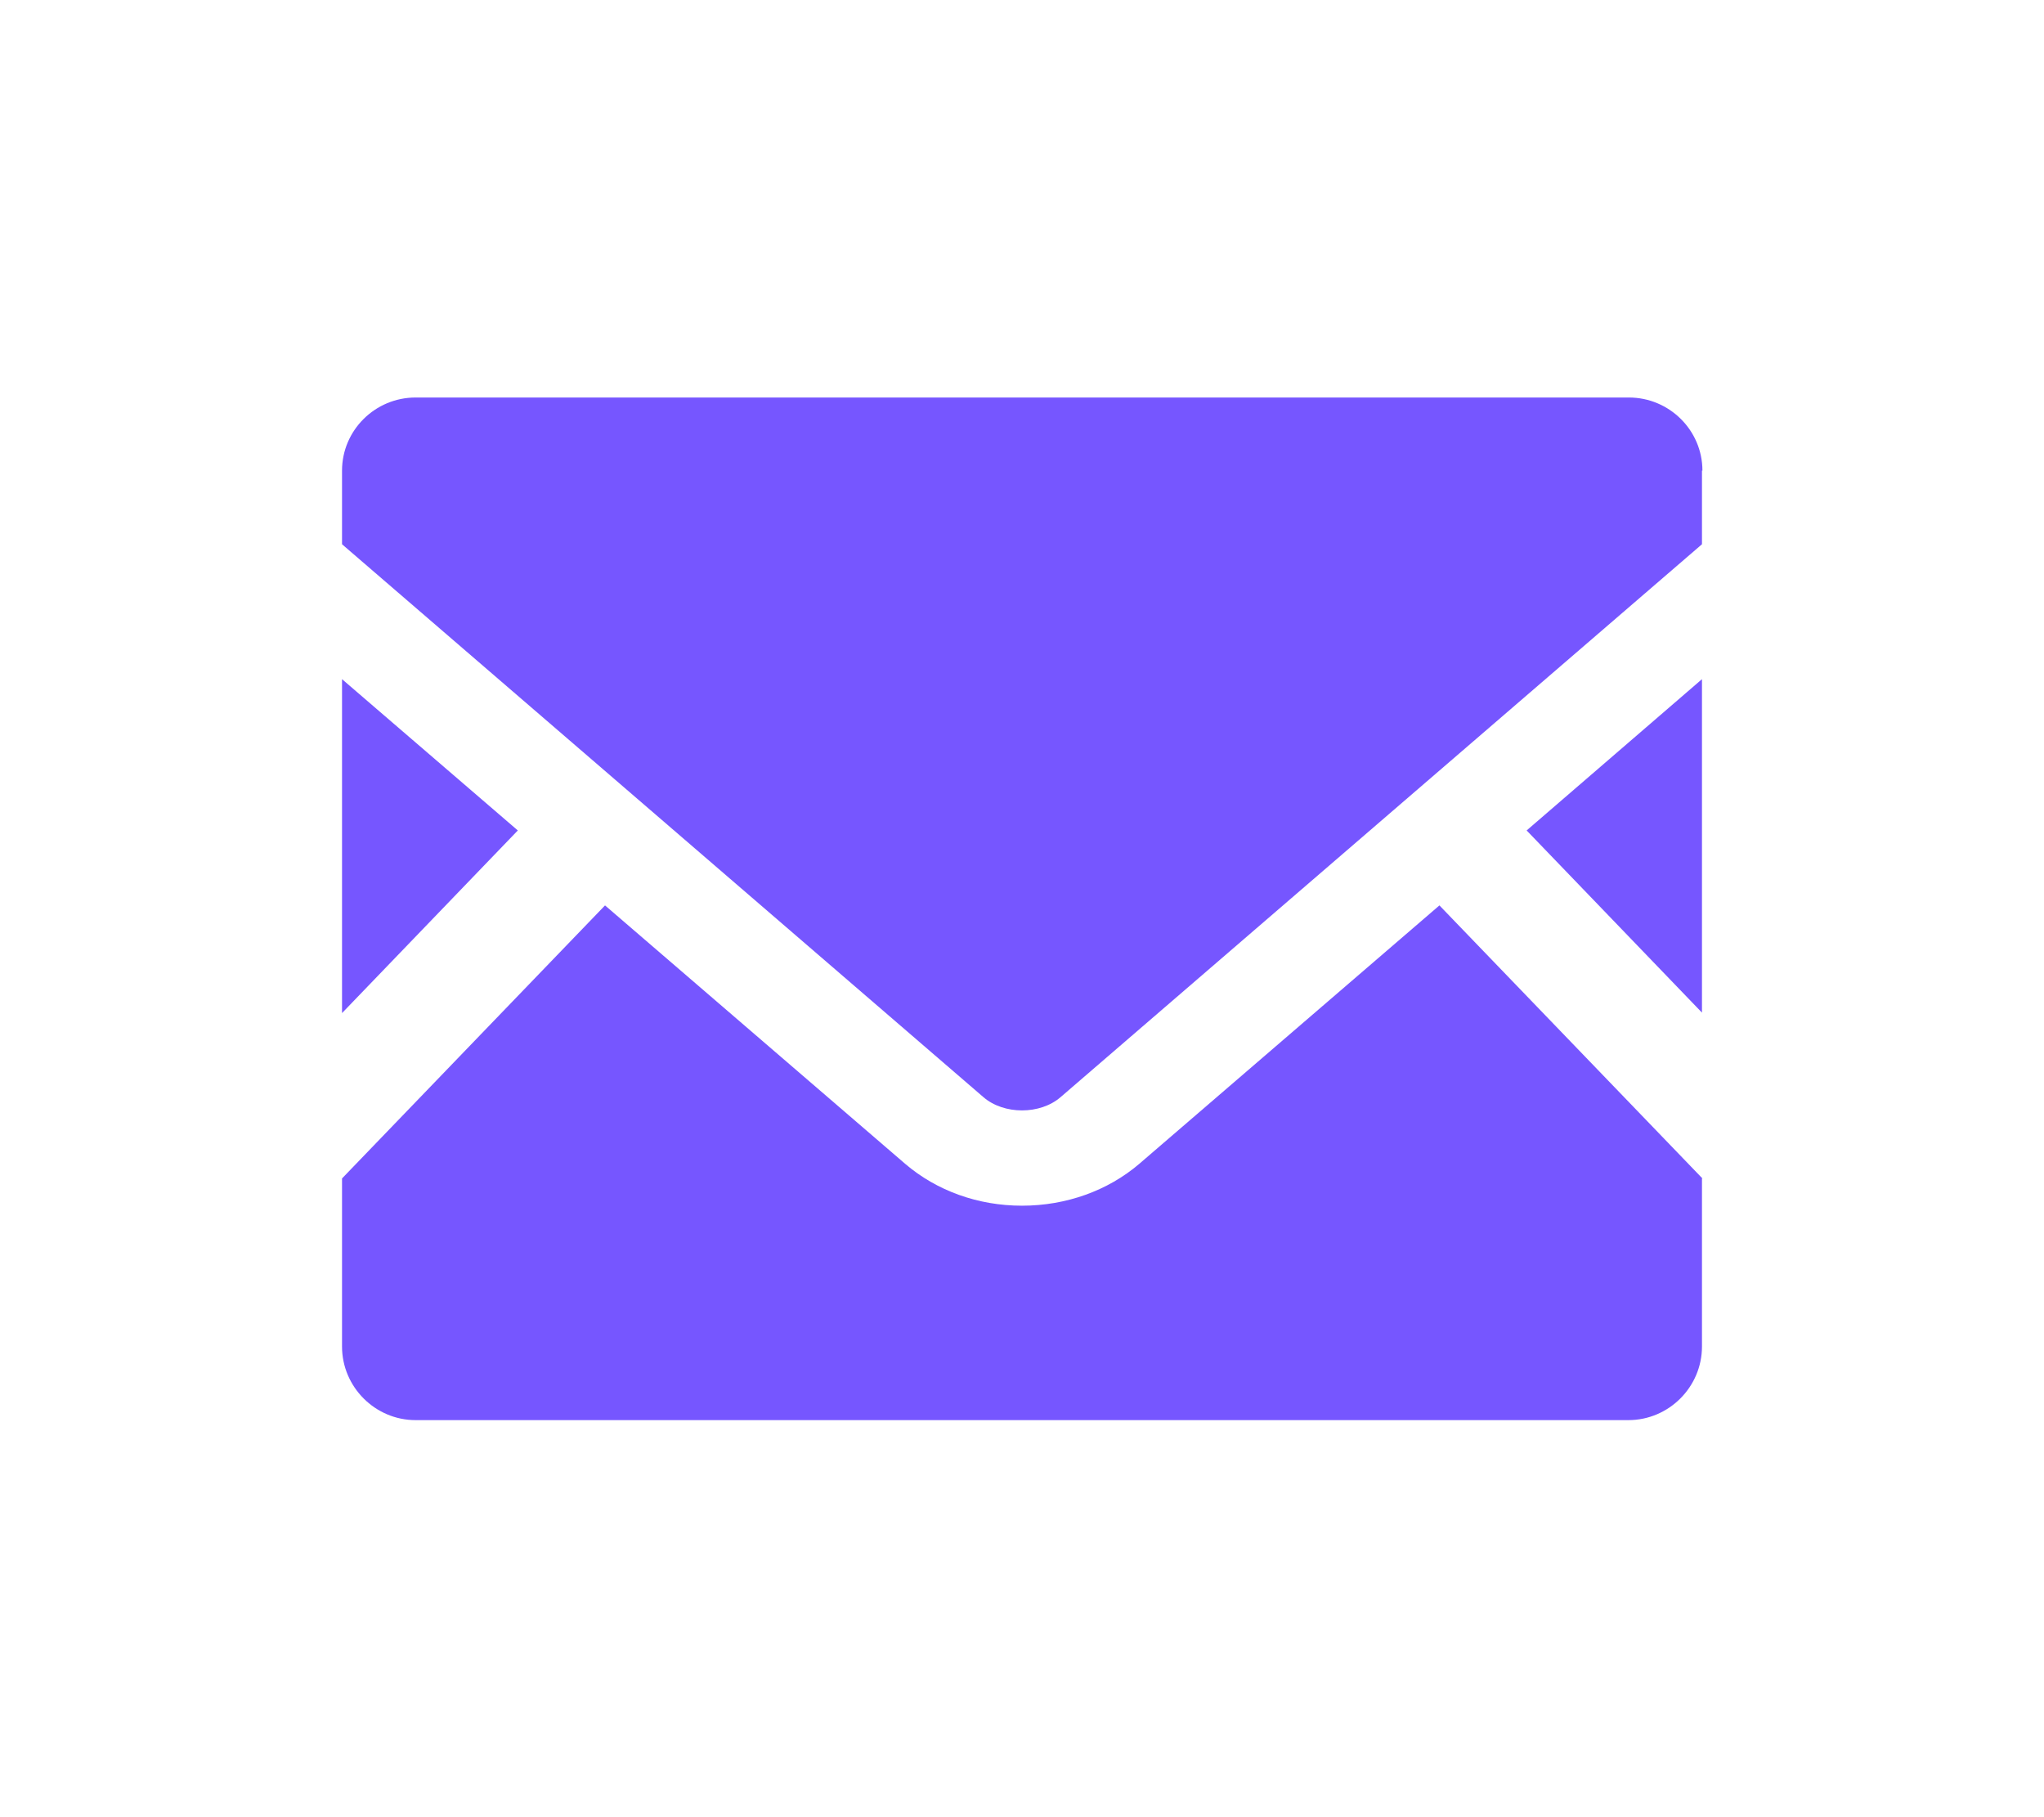
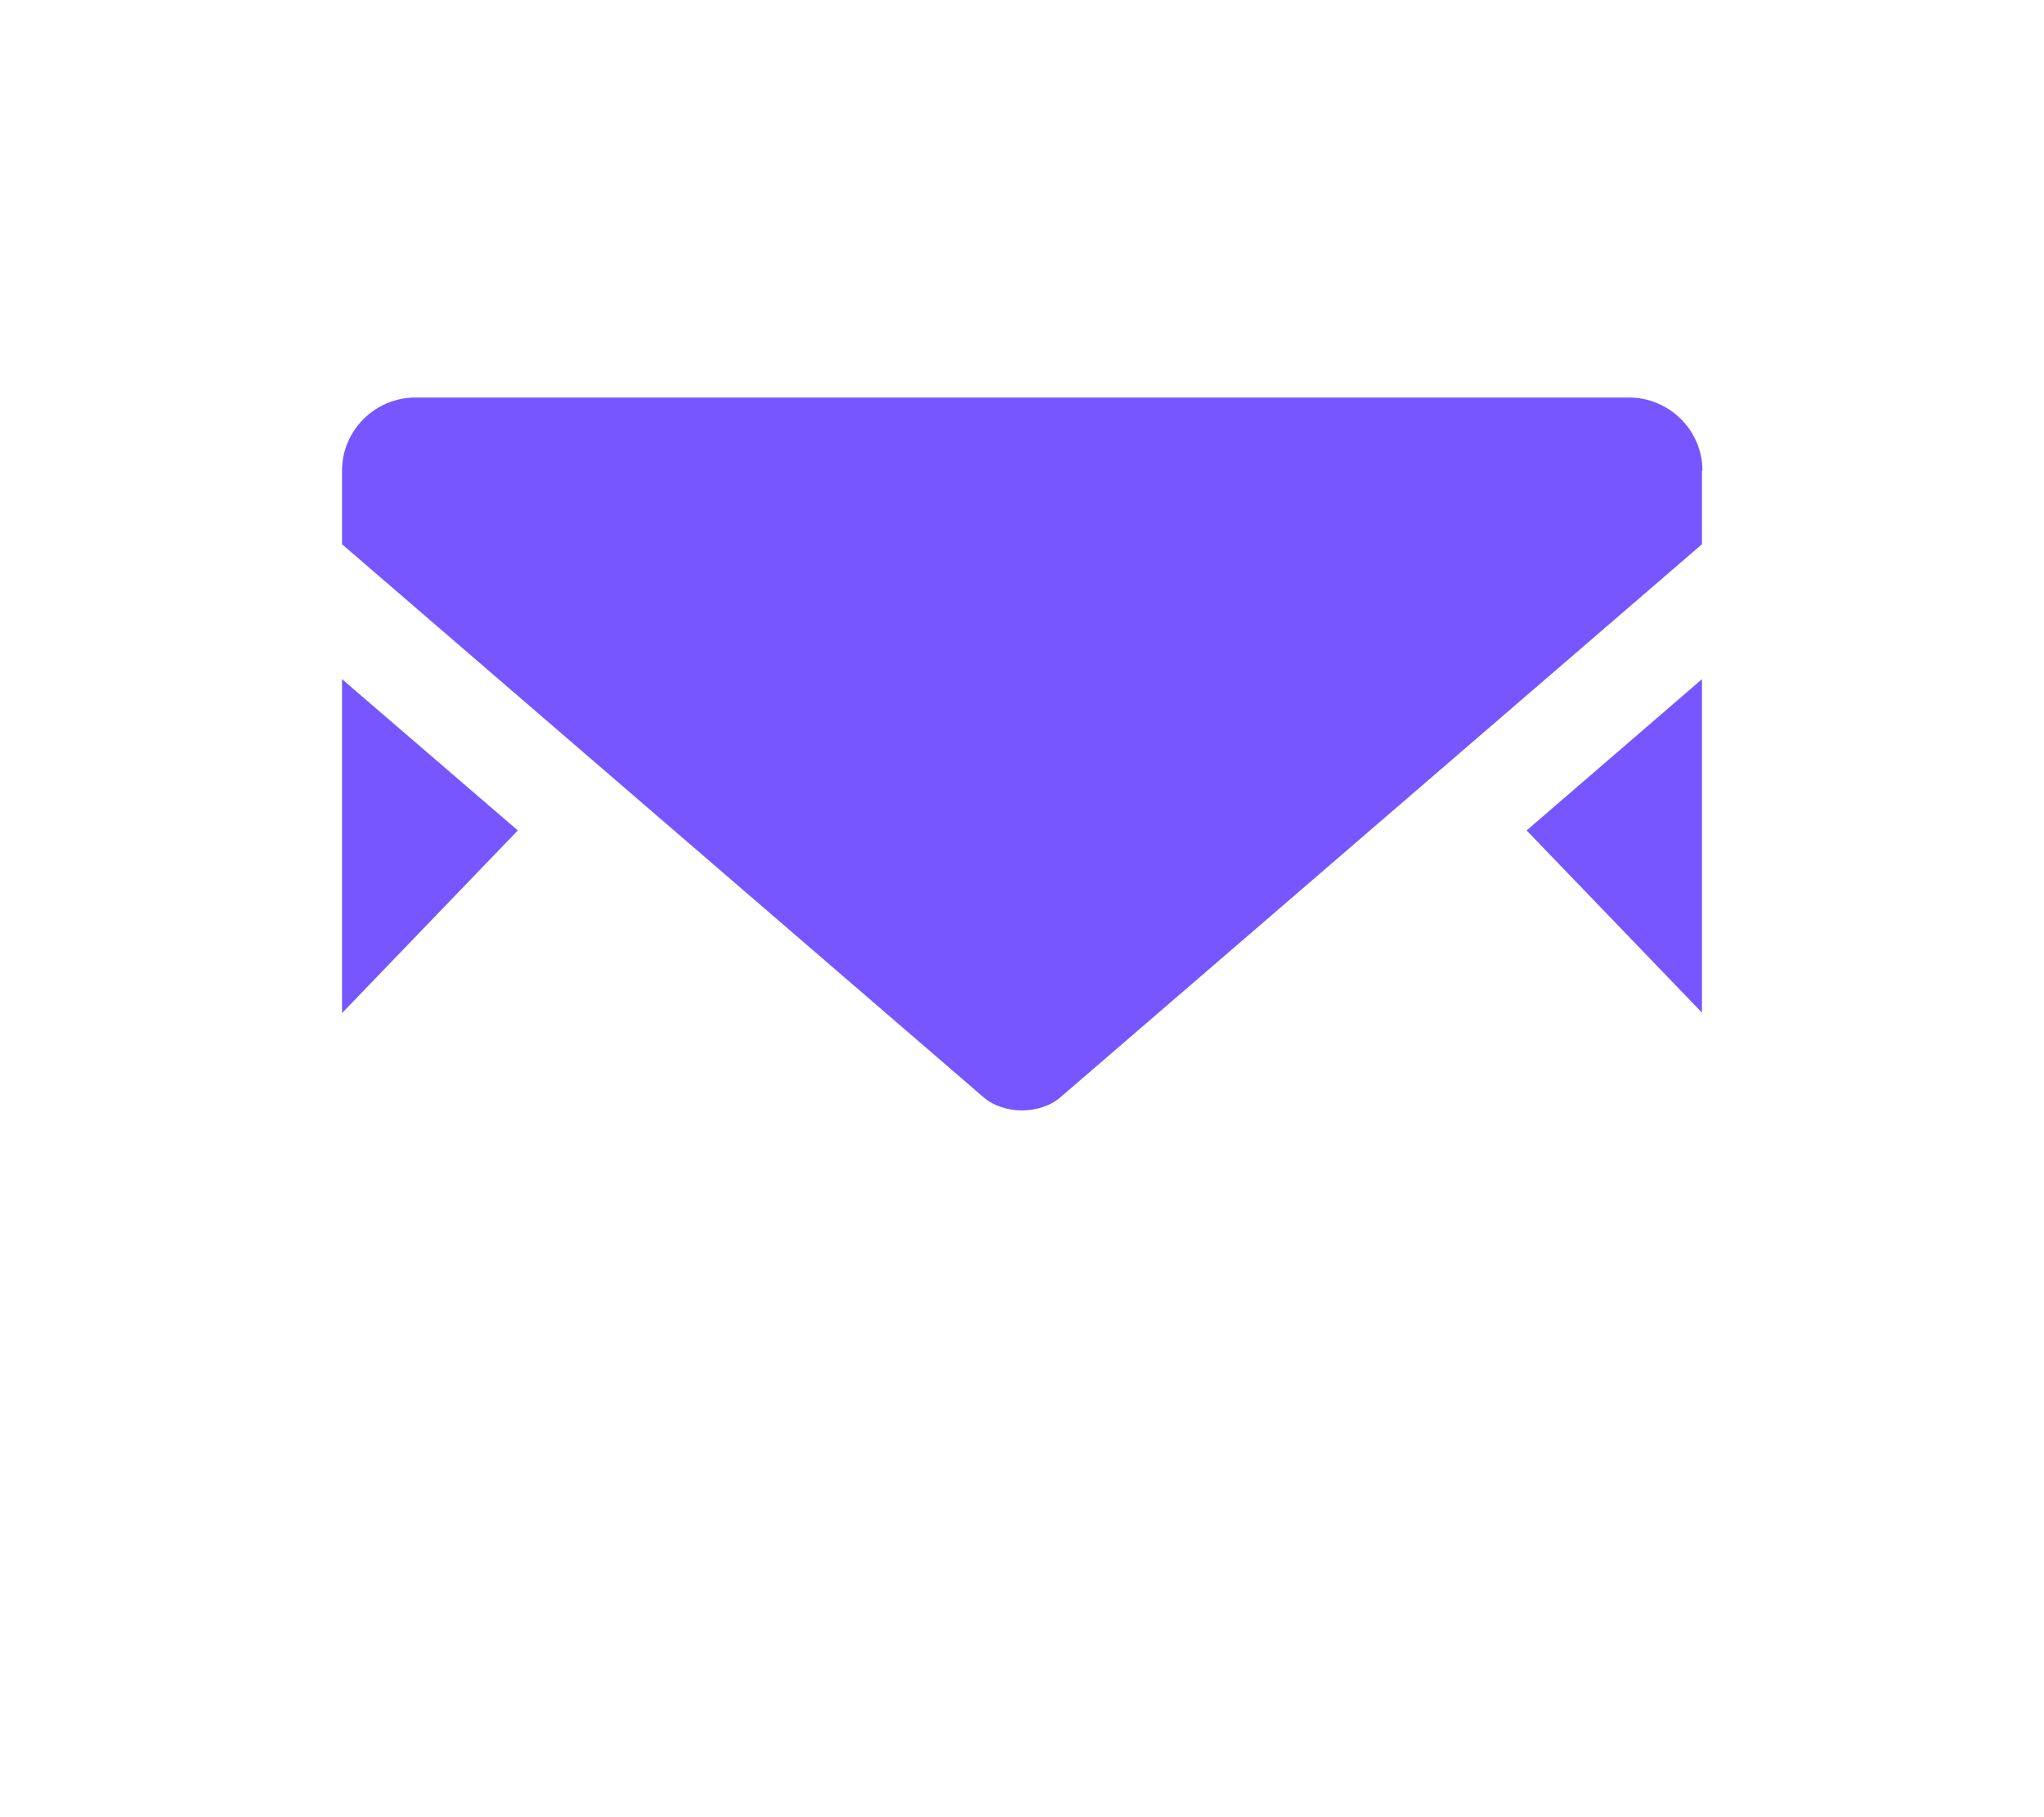
<svg xmlns="http://www.w3.org/2000/svg" id="a" viewBox="0 0 45 40">
  <polygon points="37.47 22.29 33.61 18.28 37.47 14.95 37.47 22.29" fill="#7656ff" />
  <polygon points="11.4 18.28 7.53 22.3 7.53 14.95 11.4 18.28" fill="#7656ff" />
-   <path d="M37.47,25.94v3.7c0,.89-.73,1.62-1.62,1.62H9.15c-.89,0-1.62-.73-1.62-1.62v-3.7l5.79-6.01,6.61,5.69c.69.59,1.6.92,2.57.92s1.89-.33,2.58-.92l6.61-5.69,5.79,6.01Z" fill="#7656ff" />
  <path d="M37.47,10.36v1.62l-14.12,12.17c-.45.39-1.25.39-1.7,0L7.53,11.98v-1.62c0-.89.73-1.61,1.62-1.61h26.71c.89,0,1.62.72,1.62,1.61Z" fill="#7656ff" />
</svg>